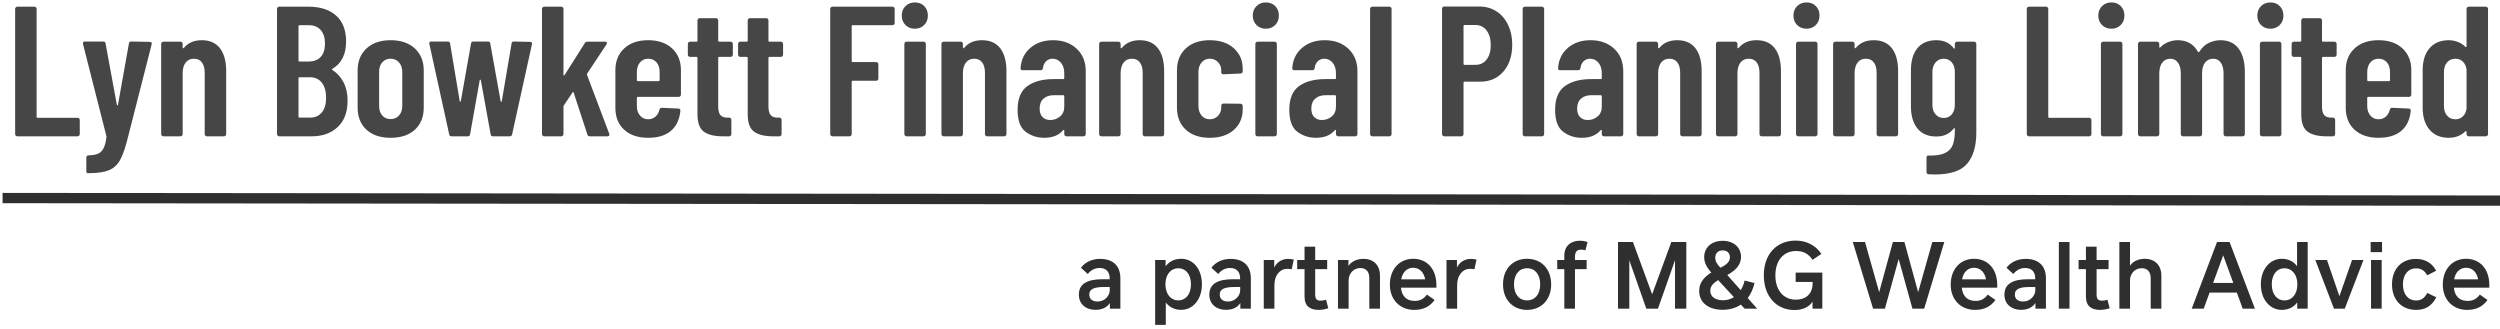
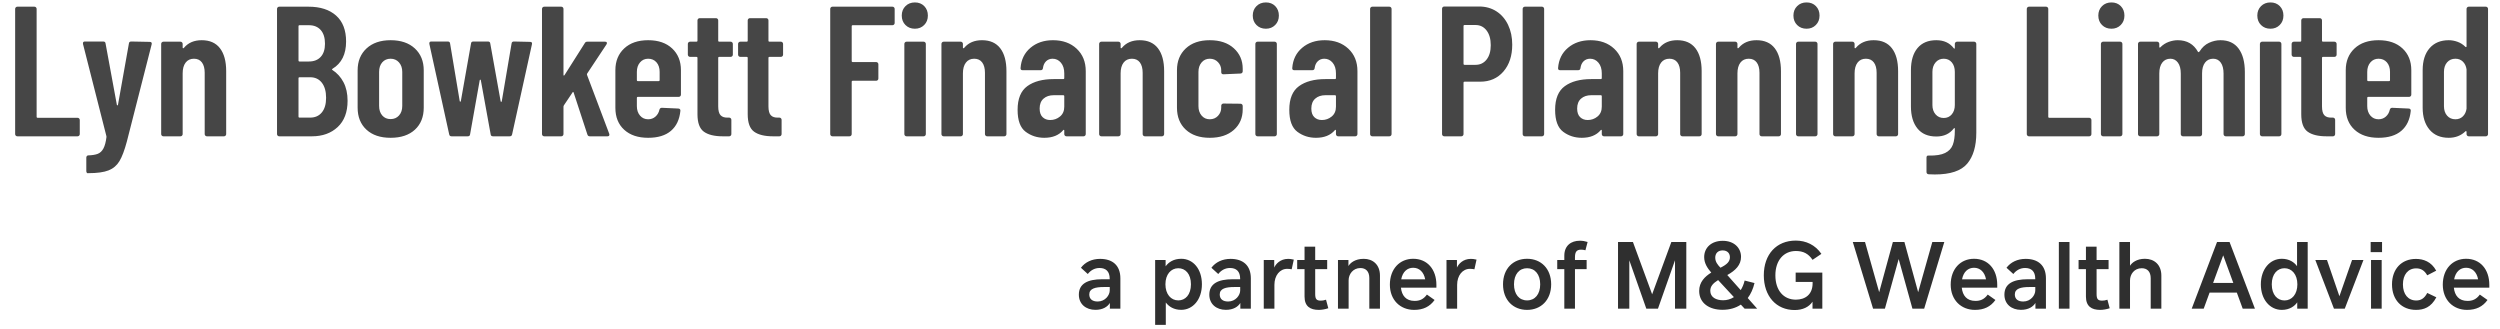
<svg xmlns="http://www.w3.org/2000/svg" width="486px" height="64px" viewBox="0 0 486 64" version="1.1">
  <title>Lyn Bowkett Financial Planning Limited</title>
  <desc>Created with Sketch.</desc>
  <g id="Page-1" stroke="none" stroke-width="1" fill="none" fill-rule="evenodd">
    <g id="Lyn-Bowkett-Financial-Planning-Limited" transform="translate(1, -25)">
-       <rect id="Rectangle" x="0" y="0" width="500" height="120" />
-       <rect id="Rectangle" x="0" y="0" width="500" height="120" />
      <path d="M14.076,51.5 C14.196,51.5 14.298,51.458 14.382,51.374 C14.466,51.29 14.508,51.188 14.508,51.068 L14.508,51.068 L14.508,48.332 C14.508,48.212 14.466,48.11 14.382,48.026 C14.298,47.942 14.196,47.9 14.076,47.9 L14.076,47.9 L6.3,47.9 C6.18,47.9 6.12,47.84 6.12,47.72 L6.12,47.72 L6.12,26.732 C6.12,26.612 6.078,26.51 5.994,26.426 C5.91,26.342 5.808,26.3 5.688,26.3 L5.688,26.3 L2.376,26.3 C2.256,26.3 2.154,26.342 2.07,26.426 C1.986,26.51 1.944,26.612 1.944,26.732 L1.944,26.732 L1.944,51.068 C1.944,51.188 1.986,51.29 2.07,51.374 C2.154,51.458 2.256,51.5 2.376,51.5 L2.376,51.5 L14.076,51.5 Z M16.174,58.664 C17.878,58.664 19.186,58.484 20.098,58.124 C21.01,57.764 21.718,57.164 22.222,56.324 C22.726,55.484 23.206,54.212 23.662,52.508 L23.662,52.508 L28.486,33.608 C28.558,33.296 28.426,33.14 28.09,33.14 L28.09,33.14 L24.526,33.068 C24.238,33.068 24.082,33.2 24.058,33.464 L24.058,33.464 L21.934,45.38 C21.91,45.452 21.874,45.488 21.826,45.488 C21.778,45.488 21.742,45.452 21.718,45.38 L21.718,45.38 L19.522,33.464 C19.498,33.2 19.342,33.068 19.054,33.068 L19.054,33.068 L15.526,33.068 C15.262,33.068 15.13,33.176 15.13,33.392 L15.13,33.392 L15.13,33.536 L19.666,51.392 L19.702,51.608 C19.582,52.592 19.384,53.342 19.108,53.858 C18.832,54.374 18.466,54.722 18.01,54.902 C17.554,55.082 16.93,55.184 16.138,55.208 C16.042,55.208 15.958,55.25 15.886,55.334 C15.814,55.418 15.778,55.52 15.778,55.64 L15.778,55.64 L15.778,58.232 C15.778,58.352 15.802,58.454 15.85,58.538 C15.898,58.622 15.946,58.664 15.994,58.664 L15.994,58.664 L16.174,58.664 Z M34.077,51.5 C34.197,51.5 34.299,51.458 34.383,51.374 C34.467,51.29 34.509,51.188 34.509,51.068 L34.509,51.068 L34.509,39.26 C34.509,38.372 34.701,37.676 35.085,37.172 C35.469,36.668 36.009,36.416 36.705,36.416 C37.377,36.416 37.893,36.656 38.253,37.136 C38.613,37.616 38.793,38.288 38.793,39.152 L38.793,39.152 L38.793,51.068 C38.793,51.188 38.835,51.29 38.919,51.374 C39.003,51.458 39.105,51.5 39.225,51.5 L39.225,51.5 L42.537,51.5 C42.657,51.5 42.759,51.458 42.843,51.374 C42.927,51.29 42.969,51.188 42.969,51.068 L42.969,51.068 L42.969,38.828 C42.969,36.908 42.567,35.426 41.763,34.382 C40.959,33.338 39.777,32.816 38.217,32.816 C36.753,32.816 35.613,33.296 34.797,34.256 C34.725,34.352 34.659,34.394 34.599,34.382 C34.539,34.37 34.509,34.328 34.509,34.256 L34.509,34.256 L34.509,33.536 C34.509,33.416 34.467,33.314 34.383,33.23 C34.299,33.146 34.197,33.104 34.077,33.104 L34.077,33.104 L30.765,33.104 C30.645,33.104 30.543,33.146 30.459,33.23 C30.375,33.314 30.333,33.416 30.333,33.536 L30.333,33.536 L30.333,51.068 C30.333,51.188 30.375,51.29 30.459,51.374 C30.543,51.458 30.645,51.5 30.765,51.5 L30.765,51.5 L34.077,51.5 Z M59.621,51.5 C61.685,51.5 63.359,50.9 64.643,49.7 C65.927,48.5 66.569,46.796 66.569,44.588 C66.569,43.196 66.305,41.996 65.777,40.988 C65.249,39.98 64.517,39.176 63.581,38.576 C63.509,38.504 63.533,38.432 63.653,38.36 C65.405,37.304 66.281,35.54 66.281,33.068 C66.281,30.86 65.633,29.18 64.337,28.028 C63.041,26.876 61.253,26.3 58.973,26.3 L58.973,26.3 L53.285,26.3 C53.165,26.3 53.063,26.342 52.979,26.426 C52.895,26.51 52.853,26.612 52.853,26.732 L52.853,26.732 L52.853,51.068 C52.853,51.188 52.895,51.29 52.979,51.374 C53.063,51.458 53.165,51.5 53.285,51.5 L53.285,51.5 L59.621,51.5 Z M59.045,36.956 L57.209,36.956 C57.089,36.956 57.029,36.896 57.029,36.776 L57.029,36.776 L57.029,30.08 C57.029,29.96 57.089,29.9 57.209,29.9 L57.209,29.9 L59.045,29.9 C60.029,29.9 60.797,30.212 61.349,30.836 C61.901,31.46 62.177,32.348 62.177,33.5 C62.177,34.604 61.901,35.456 61.349,36.056 C60.797,36.656 60.029,36.956 59.045,36.956 L59.045,36.956 Z M59.297,47.864 L57.209,47.864 C57.089,47.864 57.029,47.804 57.029,47.684 L57.029,47.684 L57.029,40.196 C57.029,40.076 57.089,40.016 57.209,40.016 L57.209,40.016 L59.297,40.016 C60.257,40.016 61.013,40.37 61.565,41.078 C62.117,41.786 62.393,42.764 62.393,44.012 C62.393,45.236 62.117,46.184 61.565,46.856 C61.013,47.528 60.257,47.864 59.297,47.864 L59.297,47.864 Z M74.931,51.788 C76.947,51.788 78.525,51.26 79.665,50.204 C80.805,49.148 81.375,47.72 81.375,45.92 L81.375,45.92 L81.375,38.684 C81.375,36.908 80.799,35.486 79.647,34.418 C78.495,33.35 76.923,32.816 74.931,32.816 C72.963,32.816 71.403,33.35 70.251,34.418 C69.099,35.486 68.523,36.908 68.523,38.684 L68.523,38.684 L68.523,45.92 C68.523,47.72 69.093,49.148 70.233,50.204 C71.373,51.26 72.939,51.788 74.931,51.788 Z M74.931,48.152 C74.259,48.152 73.719,47.918 73.311,47.45 C72.903,46.982 72.699,46.364 72.699,45.596 L72.699,45.596 L72.699,38.972 C72.699,38.204 72.903,37.586 73.311,37.118 C73.719,36.65 74.259,36.416 74.931,36.416 C75.603,36.416 76.149,36.656 76.569,37.136 C76.989,37.616 77.199,38.228 77.199,38.972 L77.199,38.972 L77.199,45.596 C77.199,46.364 76.989,46.982 76.569,47.45 C76.149,47.918 75.603,48.152 74.931,48.152 Z M89.918,51.5 C90.206,51.5 90.362,51.368 90.386,51.104 L90.386,51.104 L92.258,40.592 C92.282,40.52 92.318,40.484 92.366,40.484 C92.414,40.484 92.45,40.52 92.474,40.592 L92.474,40.592 L94.382,51.104 C94.406,51.368 94.562,51.5 94.85,51.5 L94.85,51.5 L98.09,51.5 C98.354,51.5 98.51,51.368 98.558,51.104 L98.558,51.104 L102.41,33.608 C102.482,33.296 102.362,33.14 102.05,33.14 L102.05,33.14 L98.918,33.068 C98.63,33.068 98.474,33.2 98.45,33.464 L98.45,33.464 L96.542,44.696 C96.518,44.768 96.482,44.804 96.434,44.804 C96.386,44.804 96.35,44.768 96.326,44.696 L96.326,44.696 L94.31,33.464 C94.286,33.2 94.13,33.068 93.842,33.068 L93.842,33.068 L91.034,33.068 C90.746,33.068 90.59,33.2 90.566,33.464 L90.566,33.464 L88.586,44.66 C88.562,44.732 88.526,44.768 88.478,44.768 C88.43,44.768 88.394,44.732 88.37,44.66 L88.37,44.66 L86.498,33.464 C86.474,33.2 86.318,33.068 86.03,33.068 L86.03,33.068 L82.862,33.068 C82.598,33.068 82.466,33.176 82.466,33.392 L82.466,33.392 L82.466,33.536 L86.318,51.104 C86.366,51.368 86.522,51.5 86.786,51.5 L86.786,51.5 L89.918,51.5 Z M108.108,51.5 C108.228,51.5 108.33,51.458 108.414,51.374 C108.498,51.29 108.54,51.188 108.54,51.068 L108.54,51.068 L108.54,45.704 C108.54,45.656 108.564,45.584 108.612,45.488 L108.612,45.488 L110.304,42.968 C110.328,42.896 110.364,42.866 110.412,42.878 C110.46,42.89 110.496,42.932 110.52,43.004 L110.52,43.004 L113.184,51.14 C113.256,51.38 113.412,51.5 113.652,51.5 L113.652,51.5 L117.072,51.5 C117.336,51.5 117.468,51.392 117.468,51.176 C117.468,51.104 117.456,51.044 117.432,50.996 L117.432,50.996 L113.112,39.548 C113.088,39.476 113.1,39.392 113.148,39.296 L113.148,39.296 L116.892,33.644 C116.988,33.5 117.012,33.374 116.964,33.266 C116.916,33.158 116.808,33.104 116.64,33.104 L116.64,33.104 L113.184,33.104 C112.944,33.104 112.776,33.2 112.68,33.392 L112.68,33.392 L108.756,39.584 C108.708,39.656 108.66,39.692 108.612,39.692 C108.564,39.692 108.54,39.644 108.54,39.548 L108.54,39.548 L108.54,26.732 C108.54,26.612 108.498,26.51 108.414,26.426 C108.33,26.342 108.228,26.3 108.108,26.3 L108.108,26.3 L104.796,26.3 C104.676,26.3 104.574,26.342 104.49,26.426 C104.406,26.51 104.364,26.612 104.364,26.732 L104.364,26.732 L104.364,51.068 C104.364,51.188 104.406,51.29 104.49,51.374 C104.574,51.458 104.676,51.5 104.796,51.5 L104.796,51.5 L108.108,51.5 Z M125.002,51.788 C126.898,51.788 128.374,51.338 129.43,50.438 C130.486,49.538 131.098,48.248 131.266,46.568 C131.29,46.424 131.26,46.31 131.176,46.226 C131.092,46.142 130.99,46.1 130.87,46.1 L130.87,46.1 L127.666,45.956 C127.426,45.956 127.27,46.076 127.198,46.316 C127.078,46.868 126.82,47.318 126.424,47.666 C126.028,48.014 125.554,48.188 125.002,48.188 C124.354,48.188 123.826,47.948 123.418,47.468 C123.01,46.988 122.806,46.376 122.806,45.632 L122.806,45.632 L122.806,44.012 C122.806,43.892 122.866,43.832 122.986,43.832 L122.986,43.832 L130.942,43.832 C131.062,43.832 131.164,43.79 131.248,43.706 C131.332,43.622 131.374,43.52 131.374,43.4 L131.374,43.4 L131.374,38.648 C131.374,36.896 130.804,35.486 129.664,34.418 C128.524,33.35 126.97,32.816 125.002,32.816 C123.034,32.816 121.48,33.35 120.34,34.418 C119.2,35.486 118.63,36.896 118.63,38.648 L118.63,38.648 L118.63,45.956 C118.63,47.756 119.2,49.178 120.34,50.222 C121.48,51.266 123.034,51.788 125.002,51.788 Z M127.054,40.772 L122.986,40.772 C122.866,40.772 122.806,40.712 122.806,40.592 L122.806,40.592 L122.806,38.972 C122.806,38.228 123.01,37.616 123.418,37.136 C123.826,36.656 124.354,36.416 125.002,36.416 C125.674,36.416 126.214,36.65 126.622,37.118 C127.03,37.586 127.234,38.204 127.234,38.972 L127.234,38.972 L127.234,40.592 C127.234,40.712 127.174,40.772 127.054,40.772 L127.054,40.772 Z M140.745,51.5 C140.865,51.5 140.967,51.458 141.051,51.374 C141.135,51.29 141.177,51.188 141.177,51.068 L141.177,51.068 L141.177,48.296 C141.177,48.176 141.135,48.074 141.051,47.99 C140.967,47.906 140.865,47.864 140.745,47.864 L140.745,47.864 L140.493,47.864 C139.869,47.888 139.401,47.738 139.089,47.414 C138.777,47.09 138.621,46.508 138.621,45.668 L138.621,45.668 L138.621,36.236 C138.621,36.116 138.681,36.056 138.801,36.056 L138.801,36.056 L141.033,36.056 C141.153,36.056 141.255,36.014 141.339,35.93 C141.423,35.846 141.465,35.744 141.465,35.624 L141.465,35.624 L141.465,33.536 C141.465,33.416 141.423,33.314 141.339,33.23 C141.255,33.146 141.153,33.104 141.033,33.104 L141.033,33.104 L138.801,33.104 C138.681,33.104 138.621,33.044 138.621,32.924 L138.621,32.924 L138.621,28.964 C138.621,28.844 138.579,28.742 138.495,28.658 C138.411,28.574 138.309,28.532 138.189,28.532 L138.189,28.532 L135.021,28.532 C134.901,28.532 134.799,28.574 134.715,28.658 C134.631,28.742 134.589,28.844 134.589,28.964 L134.589,28.964 L134.589,32.924 C134.589,33.044 134.529,33.104 134.409,33.104 L134.409,33.104 L133.149,33.104 C133.029,33.104 132.927,33.146 132.843,33.23 C132.759,33.314 132.717,33.416 132.717,33.536 L132.717,33.536 L132.717,35.624 C132.717,35.744 132.759,35.846 132.843,35.93 C132.927,36.014 133.029,36.056 133.149,36.056 L133.149,36.056 L134.409,36.056 C134.529,36.056 134.589,36.116 134.589,36.236 L134.589,36.236 L134.589,47.216 C134.589,48.872 135.003,50 135.831,50.6 C136.659,51.2 137.889,51.5 139.521,51.5 L139.521,51.5 L140.745,51.5 Z M150.511,51.5 C150.631,51.5 150.733,51.458 150.817,51.374 C150.901,51.29 150.943,51.188 150.943,51.068 L150.943,51.068 L150.943,48.296 C150.943,48.176 150.901,48.074 150.817,47.99 C150.733,47.906 150.631,47.864 150.511,47.864 L150.511,47.864 L150.259,47.864 C149.635,47.888 149.167,47.738 148.855,47.414 C148.543,47.09 148.387,46.508 148.387,45.668 L148.387,45.668 L148.387,36.236 C148.387,36.116 148.447,36.056 148.567,36.056 L148.567,36.056 L150.799,36.056 C150.919,36.056 151.021,36.014 151.105,35.93 C151.189,35.846 151.231,35.744 151.231,35.624 L151.231,35.624 L151.231,33.536 C151.231,33.416 151.189,33.314 151.105,33.23 C151.021,33.146 150.919,33.104 150.799,33.104 L150.799,33.104 L148.567,33.104 C148.447,33.104 148.387,33.044 148.387,32.924 L148.387,32.924 L148.387,28.964 C148.387,28.844 148.345,28.742 148.261,28.658 C148.177,28.574 148.075,28.532 147.955,28.532 L147.955,28.532 L144.787,28.532 C144.667,28.532 144.565,28.574 144.481,28.658 C144.397,28.742 144.355,28.844 144.355,28.964 L144.355,28.964 L144.355,32.924 C144.355,33.044 144.295,33.104 144.175,33.104 L144.175,33.104 L142.915,33.104 C142.795,33.104 142.693,33.146 142.609,33.23 C142.525,33.314 142.483,33.416 142.483,33.536 L142.483,33.536 L142.483,35.624 C142.483,35.744 142.525,35.846 142.609,35.93 C142.693,36.014 142.795,36.056 142.915,36.056 L142.915,36.056 L144.175,36.056 C144.295,36.056 144.355,36.116 144.355,36.236 L144.355,36.236 L144.355,47.216 C144.355,48.872 144.769,50 145.597,50.6 C146.425,51.2 147.655,51.5 149.287,51.5 L149.287,51.5 L150.511,51.5 Z M164.139,51.5 C164.259,51.5 164.361,51.458 164.445,51.374 C164.529,51.29 164.571,51.188 164.571,51.068 L164.571,51.068 L164.571,40.88 C164.571,40.76 164.631,40.7 164.751,40.7 L164.751,40.7 L169.323,40.7 C169.443,40.7 169.545,40.658 169.629,40.574 C169.713,40.49 169.755,40.388 169.755,40.268 L169.755,40.268 L169.755,37.496 C169.755,37.376 169.713,37.274 169.629,37.19 C169.545,37.106 169.443,37.064 169.323,37.064 L169.323,37.064 L164.751,37.064 C164.631,37.064 164.571,37.004 164.571,36.884 L164.571,36.884 L164.571,30.08 C164.571,29.96 164.631,29.9 164.751,29.9 L164.751,29.9 L172.491,29.9 C172.611,29.9 172.713,29.858 172.797,29.774 C172.881,29.69 172.923,29.588 172.923,29.468 L172.923,29.468 L172.923,26.732 C172.923,26.612 172.881,26.51 172.797,26.426 C172.713,26.342 172.611,26.3 172.491,26.3 L172.491,26.3 L160.827,26.3 C160.707,26.3 160.605,26.342 160.521,26.426 C160.437,26.51 160.395,26.612 160.395,26.732 L160.395,26.732 L160.395,51.068 C160.395,51.188 160.437,51.29 160.521,51.374 C160.605,51.458 160.707,51.5 160.827,51.5 L160.827,51.5 L164.139,51.5 Z M176.858,30.584 C177.578,30.584 178.178,30.344 178.658,29.864 C179.138,29.384 179.378,28.772 179.378,28.028 C179.378,27.284 179.144,26.672 178.676,26.192 C178.208,25.712 177.602,25.472 176.858,25.472 C176.114,25.472 175.502,25.712 175.022,26.192 C174.542,26.672 174.302,27.284 174.302,28.028 C174.302,28.772 174.542,29.384 175.022,29.864 C175.502,30.344 176.114,30.584 176.858,30.584 Z M178.55,51.5 C178.67,51.5 178.772,51.458 178.856,51.374 C178.94,51.29 178.982,51.188 178.982,51.068 L178.982,51.068 L178.982,33.536 C178.982,33.416 178.94,33.314 178.856,33.23 C178.772,33.146 178.67,33.104 178.55,33.104 L178.55,33.104 L175.238,33.104 C175.118,33.104 175.016,33.146 174.932,33.23 C174.848,33.314 174.806,33.416 174.806,33.536 L174.806,33.536 L174.806,51.068 C174.806,51.188 174.848,51.29 174.932,51.374 C175.016,51.458 175.118,51.5 175.238,51.5 L175.238,51.5 L178.55,51.5 Z M185.76,51.5 C185.88,51.5 185.982,51.458 186.066,51.374 C186.15,51.29 186.192,51.188 186.192,51.068 L186.192,51.068 L186.192,39.26 C186.192,38.372 186.384,37.676 186.768,37.172 C187.152,36.668 187.692,36.416 188.388,36.416 C189.06,36.416 189.576,36.656 189.936,37.136 C190.296,37.616 190.476,38.288 190.476,39.152 L190.476,39.152 L190.476,51.068 C190.476,51.188 190.518,51.29 190.602,51.374 C190.686,51.458 190.788,51.5 190.908,51.5 L190.908,51.5 L194.22,51.5 C194.34,51.5 194.442,51.458 194.526,51.374 C194.61,51.29 194.652,51.188 194.652,51.068 L194.652,51.068 L194.652,38.828 C194.652,36.908 194.25,35.426 193.446,34.382 C192.642,33.338 191.46,32.816 189.9,32.816 C188.436,32.816 187.296,33.296 186.48,34.256 C186.408,34.352 186.342,34.394 186.282,34.382 C186.222,34.37 186.192,34.328 186.192,34.256 L186.192,34.256 L186.192,33.536 C186.192,33.416 186.15,33.314 186.066,33.23 C185.982,33.146 185.88,33.104 185.76,33.104 L185.76,33.104 L182.448,33.104 C182.328,33.104 182.226,33.146 182.142,33.23 C182.058,33.314 182.016,33.416 182.016,33.536 L182.016,33.536 L182.016,51.068 C182.016,51.188 182.058,51.29 182.142,51.374 C182.226,51.458 182.328,51.5 182.448,51.5 L182.448,51.5 L185.76,51.5 Z M202.006,51.788 C203.614,51.788 204.838,51.296 205.678,50.312 C205.726,50.24 205.774,50.216 205.822,50.24 C205.87,50.264 205.894,50.312 205.894,50.384 L205.894,50.384 L205.894,51.068 C205.894,51.188 205.936,51.29 206.02,51.374 C206.104,51.458 206.206,51.5 206.326,51.5 L206.326,51.5 L209.638,51.5 C209.758,51.5 209.86,51.458 209.944,51.374 C210.028,51.29 210.07,51.188 210.07,51.068 L210.07,51.068 L210.07,38.828 C210.07,37.028 209.482,35.576 208.306,34.472 C207.13,33.368 205.594,32.816 203.698,32.816 C201.946,32.816 200.488,33.308 199.324,34.292 C198.16,35.276 197.518,36.584 197.398,38.216 C197.374,38.504 197.506,38.648 197.794,38.648 L197.794,38.648 L201.286,38.648 C201.574,38.648 201.73,38.504 201.754,38.216 C201.826,37.664 202.03,37.226 202.366,36.902 C202.702,36.578 203.122,36.416 203.626,36.416 C204.274,36.416 204.814,36.674 205.246,37.19 C205.678,37.706 205.894,38.396 205.894,39.26 L205.894,39.26 L205.894,40.196 C205.894,40.316 205.834,40.376 205.714,40.376 L205.714,40.376 L203.842,40.376 C201.682,40.376 199.972,40.832 198.712,41.744 C197.452,42.656 196.822,44.192 196.822,46.352 C196.822,48.416 197.344,49.838 198.388,50.618 C199.432,51.398 200.638,51.788 202.006,51.788 Z M203.158,48.332 C202.558,48.332 202.066,48.146 201.682,47.774 C201.298,47.402 201.106,46.844 201.106,46.1 C201.106,45.26 201.358,44.618 201.862,44.174 C202.366,43.73 203.026,43.508 203.842,43.508 L203.842,43.508 L205.714,43.508 C205.834,43.508 205.894,43.568 205.894,43.688 L205.894,43.688 L205.894,45.74 C205.894,46.556 205.618,47.192 205.066,47.648 C204.514,48.104 203.878,48.332 203.158,48.332 Z M216.417,51.5 C216.537,51.5 216.639,51.458 216.723,51.374 C216.807,51.29 216.849,51.188 216.849,51.068 L216.849,51.068 L216.849,39.26 C216.849,38.372 217.041,37.676 217.425,37.172 C217.809,36.668 218.349,36.416 219.045,36.416 C219.717,36.416 220.233,36.656 220.593,37.136 C220.953,37.616 221.133,38.288 221.133,39.152 L221.133,39.152 L221.133,51.068 C221.133,51.188 221.175,51.29 221.259,51.374 C221.343,51.458 221.445,51.5 221.565,51.5 L221.565,51.5 L224.877,51.5 C224.997,51.5 225.099,51.458 225.183,51.374 C225.267,51.29 225.309,51.188 225.309,51.068 L225.309,51.068 L225.309,38.828 C225.309,36.908 224.907,35.426 224.103,34.382 C223.299,33.338 222.117,32.816 220.557,32.816 C219.093,32.816 217.953,33.296 217.137,34.256 C217.065,34.352 216.999,34.394 216.939,34.382 C216.879,34.37 216.849,34.328 216.849,34.256 L216.849,34.256 L216.849,33.536 C216.849,33.416 216.807,33.314 216.723,33.23 C216.639,33.146 216.537,33.104 216.417,33.104 L216.417,33.104 L213.105,33.104 C212.985,33.104 212.883,33.146 212.799,33.23 C212.715,33.314 212.673,33.416 212.673,33.536 L212.673,33.536 L212.673,51.068 C212.673,51.188 212.715,51.29 212.799,51.374 C212.883,51.458 212.985,51.5 213.105,51.5 L213.105,51.5 L216.417,51.5 Z M234.175,51.788 C236.143,51.788 237.703,51.278 238.855,50.258 C240.007,49.238 240.583,47.9 240.583,46.244 L240.583,46.244 L240.583,45.596 C240.583,45.476 240.541,45.374 240.457,45.29 C240.373,45.206 240.271,45.164 240.151,45.164 L240.151,45.164 L236.839,45.128 C236.719,45.128 236.617,45.17 236.533,45.254 C236.449,45.338 236.407,45.44 236.407,45.56 L236.407,45.56 L236.407,45.92 C236.407,46.544 236.197,47.078 235.777,47.522 C235.357,47.966 234.823,48.188 234.175,48.188 C233.527,48.188 232.999,47.948 232.591,47.468 C232.183,46.988 231.979,46.376 231.979,45.632 L231.979,45.632 L231.979,38.972 C231.979,38.228 232.183,37.616 232.591,37.136 C232.999,36.656 233.527,36.416 234.175,36.416 C234.823,36.416 235.357,36.638 235.777,37.082 C236.197,37.526 236.407,38.048 236.407,38.648 L236.407,38.648 L236.407,39.008 C236.407,39.296 236.551,39.44 236.839,39.44 L236.839,39.44 L240.151,39.296 C240.271,39.296 240.373,39.254 240.457,39.17 C240.541,39.086 240.583,38.984 240.583,38.864 L240.583,38.864 L240.583,38.36 C240.583,36.752 240.007,35.426 238.855,34.382 C237.703,33.338 236.143,32.816 234.175,32.816 C232.207,32.816 230.653,33.35 229.513,34.418 C228.373,35.486 227.803,36.896 227.803,38.648 L227.803,38.648 L227.803,45.92 C227.803,47.72 228.373,49.148 229.513,50.204 C230.653,51.26 232.207,51.788 234.175,51.788 Z M245.093,30.584 C245.813,30.584 246.413,30.344 246.893,29.864 C247.373,29.384 247.613,28.772 247.613,28.028 C247.613,27.284 247.379,26.672 246.911,26.192 C246.443,25.712 245.837,25.472 245.093,25.472 C244.349,25.472 243.737,25.712 243.257,26.192 C242.777,26.672 242.537,27.284 242.537,28.028 C242.537,28.772 242.777,29.384 243.257,29.864 C243.737,30.344 244.349,30.584 245.093,30.584 Z M246.785,51.5 C246.905,51.5 247.007,51.458 247.091,51.374 C247.175,51.29 247.217,51.188 247.217,51.068 L247.217,51.068 L247.217,33.536 C247.217,33.416 247.175,33.314 247.091,33.23 C247.007,33.146 246.905,33.104 246.785,33.104 L246.785,33.104 L243.473,33.104 C243.353,33.104 243.251,33.146 243.167,33.23 C243.083,33.314 243.041,33.416 243.041,33.536 L243.041,33.536 L243.041,51.068 C243.041,51.188 243.083,51.29 243.167,51.374 C243.251,51.458 243.353,51.5 243.473,51.5 L243.473,51.5 L246.785,51.5 Z M254.823,51.788 C256.431,51.788 257.655,51.296 258.495,50.312 C258.543,50.24 258.591,50.216 258.639,50.24 C258.687,50.264 258.711,50.312 258.711,50.384 L258.711,50.384 L258.711,51.068 C258.711,51.188 258.753,51.29 258.837,51.374 C258.921,51.458 259.023,51.5 259.143,51.5 L259.143,51.5 L262.455,51.5 C262.575,51.5 262.677,51.458 262.761,51.374 C262.845,51.29 262.887,51.188 262.887,51.068 L262.887,51.068 L262.887,38.828 C262.887,37.028 262.299,35.576 261.123,34.472 C259.947,33.368 258.411,32.816 256.515,32.816 C254.763,32.816 253.305,33.308 252.141,34.292 C250.977,35.276 250.335,36.584 250.215,38.216 C250.191,38.504 250.323,38.648 250.611,38.648 L250.611,38.648 L254.103,38.648 C254.391,38.648 254.547,38.504 254.571,38.216 C254.643,37.664 254.847,37.226 255.183,36.902 C255.519,36.578 255.939,36.416 256.443,36.416 C257.091,36.416 257.631,36.674 258.063,37.19 C258.495,37.706 258.711,38.396 258.711,39.26 L258.711,39.26 L258.711,40.196 C258.711,40.316 258.651,40.376 258.531,40.376 L258.531,40.376 L256.659,40.376 C254.499,40.376 252.789,40.832 251.529,41.744 C250.269,42.656 249.639,44.192 249.639,46.352 C249.639,48.416 250.161,49.838 251.205,50.618 C252.249,51.398 253.455,51.788 254.823,51.788 Z M255.975,48.332 C255.375,48.332 254.883,48.146 254.499,47.774 C254.115,47.402 253.923,46.844 253.923,46.1 C253.923,45.26 254.175,44.618 254.679,44.174 C255.183,43.73 255.843,43.508 256.659,43.508 L256.659,43.508 L258.531,43.508 C258.651,43.508 258.711,43.568 258.711,43.688 L258.711,43.688 L258.711,45.74 C258.711,46.556 258.435,47.192 257.883,47.648 C257.331,48.104 256.695,48.332 255.975,48.332 Z M269.09,51.5 C269.21,51.5 269.312,51.458 269.396,51.374 C269.48,51.29 269.522,51.188 269.522,51.068 L269.522,51.068 L269.522,26.732 C269.522,26.612 269.48,26.51 269.396,26.426 C269.312,26.342 269.21,26.3 269.09,26.3 L269.09,26.3 L265.778,26.3 C265.658,26.3 265.556,26.342 265.472,26.426 C265.388,26.51 265.346,26.612 265.346,26.732 L265.346,26.732 L265.346,51.068 C265.346,51.188 265.388,51.29 265.472,51.374 C265.556,51.458 265.658,51.5 265.778,51.5 L265.778,51.5 L269.09,51.5 Z M283.078,51.5 C283.198,51.5 283.3,51.458 283.384,51.374 C283.468,51.29 283.51,51.188 283.51,51.068 L283.51,51.068 L283.51,41.06 C283.51,40.94 283.57,40.88 283.69,40.88 L283.69,40.88 L286.75,40.88 C288.622,40.88 290.128,40.22 291.268,38.9 C292.408,37.58 292.978,35.84 292.978,33.68 C292.978,32.24 292.708,30.956 292.168,29.828 C291.628,28.7 290.872,27.824 289.9,27.2 C288.928,26.576 287.806,26.264 286.534,26.264 L286.534,26.264 L279.766,26.264 C279.646,26.264 279.544,26.306 279.46,26.39 C279.376,26.474 279.334,26.576 279.334,26.696 L279.334,26.696 L279.334,51.068 C279.334,51.188 279.376,51.29 279.46,51.374 C279.544,51.458 279.646,51.5 279.766,51.5 L279.766,51.5 L283.078,51.5 Z M285.85,37.604 L283.69,37.604 C283.57,37.604 283.51,37.544 283.51,37.424 L283.51,37.424 L283.51,30.044 C283.51,29.924 283.57,29.864 283.69,29.864 L283.69,29.864 L285.85,29.864 C286.738,29.864 287.452,30.218 287.992,30.926 C288.532,31.634 288.802,32.588 288.802,33.788 C288.802,34.964 288.532,35.894 287.992,36.578 C287.452,37.262 286.738,37.604 285.85,37.604 L285.85,37.604 Z M298.749,51.5 C298.869,51.5 298.971,51.458 299.055,51.374 C299.139,51.29 299.181,51.188 299.181,51.068 L299.181,51.068 L299.181,26.732 C299.181,26.612 299.139,26.51 299.055,26.426 C298.971,26.342 298.869,26.3 298.749,26.3 L298.749,26.3 L295.437,26.3 C295.317,26.3 295.215,26.342 295.131,26.426 C295.047,26.51 295.005,26.612 295.005,26.732 L295.005,26.732 L295.005,51.068 C295.005,51.188 295.047,51.29 295.131,51.374 C295.215,51.458 295.317,51.5 295.437,51.5 L295.437,51.5 L298.749,51.5 Z M306.499,51.788 C308.107,51.788 309.331,51.296 310.171,50.312 C310.219,50.24 310.267,50.216 310.315,50.24 C310.363,50.264 310.387,50.312 310.387,50.384 L310.387,50.384 L310.387,51.068 C310.387,51.188 310.429,51.29 310.513,51.374 C310.597,51.458 310.699,51.5 310.819,51.5 L310.819,51.5 L314.131,51.5 C314.251,51.5 314.353,51.458 314.437,51.374 C314.521,51.29 314.563,51.188 314.563,51.068 L314.563,51.068 L314.563,38.828 C314.563,37.028 313.975,35.576 312.799,34.472 C311.623,33.368 310.087,32.816 308.191,32.816 C306.439,32.816 304.981,33.308 303.817,34.292 C302.653,35.276 302.011,36.584 301.891,38.216 C301.867,38.504 301.999,38.648 302.287,38.648 L302.287,38.648 L305.779,38.648 C306.067,38.648 306.223,38.504 306.247,38.216 C306.319,37.664 306.523,37.226 306.859,36.902 C307.195,36.578 307.615,36.416 308.119,36.416 C308.767,36.416 309.307,36.674 309.739,37.19 C310.171,37.706 310.387,38.396 310.387,39.26 L310.387,39.26 L310.387,40.196 C310.387,40.316 310.327,40.376 310.207,40.376 L310.207,40.376 L308.335,40.376 C306.175,40.376 304.465,40.832 303.205,41.744 C301.945,42.656 301.315,44.192 301.315,46.352 C301.315,48.416 301.837,49.838 302.881,50.618 C303.925,51.398 305.131,51.788 306.499,51.788 Z M307.651,48.332 C307.051,48.332 306.559,48.146 306.175,47.774 C305.791,47.402 305.599,46.844 305.599,46.1 C305.599,45.26 305.851,44.618 306.355,44.174 C306.859,43.73 307.519,43.508 308.335,43.508 L308.335,43.508 L310.207,43.508 C310.327,43.508 310.387,43.568 310.387,43.688 L310.387,43.688 L310.387,45.74 C310.387,46.556 310.111,47.192 309.559,47.648 C309.007,48.104 308.371,48.332 307.651,48.332 Z M320.909,51.5 C321.029,51.5 321.131,51.458 321.215,51.374 C321.299,51.29 321.341,51.188 321.341,51.068 L321.341,51.068 L321.341,39.26 C321.341,38.372 321.533,37.676 321.917,37.172 C322.301,36.668 322.841,36.416 323.537,36.416 C324.209,36.416 324.725,36.656 325.085,37.136 C325.445,37.616 325.625,38.288 325.625,39.152 L325.625,39.152 L325.625,51.068 C325.625,51.188 325.667,51.29 325.751,51.374 C325.835,51.458 325.937,51.5 326.057,51.5 L326.057,51.5 L329.369,51.5 C329.489,51.5 329.591,51.458 329.675,51.374 C329.759,51.29 329.801,51.188 329.801,51.068 L329.801,51.068 L329.801,38.828 C329.801,36.908 329.399,35.426 328.595,34.382 C327.791,33.338 326.609,32.816 325.049,32.816 C323.585,32.816 322.445,33.296 321.629,34.256 C321.557,34.352 321.491,34.394 321.431,34.382 C321.371,34.37 321.341,34.328 321.341,34.256 L321.341,34.256 L321.341,33.536 C321.341,33.416 321.299,33.314 321.215,33.23 C321.131,33.146 321.029,33.104 320.909,33.104 L320.909,33.104 L317.597,33.104 C317.477,33.104 317.375,33.146 317.291,33.23 C317.207,33.314 317.165,33.416 317.165,33.536 L317.165,33.536 L317.165,51.068 C317.165,51.188 317.207,51.29 317.291,51.374 C317.375,51.458 317.477,51.5 317.597,51.5 L317.597,51.5 L320.909,51.5 Z M336.327,51.5 C336.447,51.5 336.549,51.458 336.633,51.374 C336.717,51.29 336.759,51.188 336.759,51.068 L336.759,51.068 L336.759,39.26 C336.759,38.372 336.951,37.676 337.335,37.172 C337.719,36.668 338.259,36.416 338.955,36.416 C339.627,36.416 340.143,36.656 340.503,37.136 C340.863,37.616 341.043,38.288 341.043,39.152 L341.043,39.152 L341.043,51.068 C341.043,51.188 341.085,51.29 341.169,51.374 C341.253,51.458 341.355,51.5 341.475,51.5 L341.475,51.5 L344.787,51.5 C344.907,51.5 345.009,51.458 345.093,51.374 C345.177,51.29 345.219,51.188 345.219,51.068 L345.219,51.068 L345.219,38.828 C345.219,36.908 344.817,35.426 344.013,34.382 C343.209,33.338 342.027,32.816 340.467,32.816 C339.003,32.816 337.863,33.296 337.047,34.256 C336.975,34.352 336.909,34.394 336.849,34.382 C336.789,34.37 336.759,34.328 336.759,34.256 L336.759,34.256 L336.759,33.536 C336.759,33.416 336.717,33.314 336.633,33.23 C336.549,33.146 336.447,33.104 336.327,33.104 L336.327,33.104 L333.015,33.104 C332.895,33.104 332.793,33.146 332.709,33.23 C332.625,33.314 332.583,33.416 332.583,33.536 L332.583,33.536 L332.583,51.068 C332.583,51.188 332.625,51.29 332.709,51.374 C332.793,51.458 332.895,51.5 333.015,51.5 L333.015,51.5 L336.327,51.5 Z M350.198,30.584 C350.918,30.584 351.518,30.344 351.998,29.864 C352.478,29.384 352.718,28.772 352.718,28.028 C352.718,27.284 352.484,26.672 352.016,26.192 C351.548,25.712 350.942,25.472 350.198,25.472 C349.454,25.472 348.842,25.712 348.362,26.192 C347.882,26.672 347.642,27.284 347.642,28.028 C347.642,28.772 347.882,29.384 348.362,29.864 C348.842,30.344 349.454,30.584 350.198,30.584 Z M351.89,51.5 C352.01,51.5 352.112,51.458 352.196,51.374 C352.28,51.29 352.322,51.188 352.322,51.068 L352.322,51.068 L352.322,33.536 C352.322,33.416 352.28,33.314 352.196,33.23 C352.112,33.146 352.01,33.104 351.89,33.104 L351.89,33.104 L348.578,33.104 C348.458,33.104 348.356,33.146 348.272,33.23 C348.188,33.314 348.146,33.416 348.146,33.536 L348.146,33.536 L348.146,51.068 C348.146,51.188 348.188,51.29 348.272,51.374 C348.356,51.458 348.458,51.5 348.578,51.5 L348.578,51.5 L351.89,51.5 Z M359.1,51.5 C359.22,51.5 359.322,51.458 359.406,51.374 C359.49,51.29 359.532,51.188 359.532,51.068 L359.532,51.068 L359.532,39.26 C359.532,38.372 359.724,37.676 360.108,37.172 C360.492,36.668 361.032,36.416 361.728,36.416 C362.4,36.416 362.916,36.656 363.276,37.136 C363.636,37.616 363.816,38.288 363.816,39.152 L363.816,39.152 L363.816,51.068 C363.816,51.188 363.858,51.29 363.942,51.374 C364.026,51.458 364.128,51.5 364.248,51.5 L364.248,51.5 L367.56,51.5 C367.68,51.5 367.782,51.458 367.866,51.374 C367.95,51.29 367.992,51.188 367.992,51.068 L367.992,51.068 L367.992,38.828 C367.992,36.908 367.59,35.426 366.786,34.382 C365.982,33.338 364.8,32.816 363.24,32.816 C361.776,32.816 360.636,33.296 359.82,34.256 C359.748,34.352 359.682,34.394 359.622,34.382 C359.562,34.37 359.532,34.328 359.532,34.256 L359.532,34.256 L359.532,33.536 C359.532,33.416 359.49,33.314 359.406,33.23 C359.322,33.146 359.22,33.104 359.1,33.104 L359.1,33.104 L355.788,33.104 C355.668,33.104 355.566,33.146 355.482,33.23 C355.398,33.314 355.356,33.416 355.356,33.536 L355.356,33.536 L355.356,51.068 C355.356,51.188 355.398,51.29 355.482,51.374 C355.566,51.458 355.668,51.5 355.788,51.5 L355.788,51.5 L359.1,51.5 Z M375.13,58.916 C378.154,58.916 380.254,58.214 381.43,56.81 C382.606,55.406 383.194,53.408 383.194,50.816 L383.194,50.816 L383.194,33.536 C383.194,33.416 383.152,33.314 383.068,33.23 C382.984,33.146 382.882,33.104 382.762,33.104 L382.762,33.104 L379.45,33.104 C379.33,33.104 379.228,33.146 379.144,33.23 C379.06,33.314 379.018,33.416 379.018,33.536 L379.018,33.536 L379.018,34.328 C379.018,34.4 378.994,34.442 378.946,34.454 C378.898,34.466 378.85,34.436 378.802,34.364 C378.01,33.332 376.882,32.816 375.418,32.816 C373.834,32.816 372.616,33.326 371.764,34.346 C370.912,35.366 370.486,36.8 370.486,38.648 L370.486,38.648 L370.486,45.704 C370.486,47.504 370.906,48.926 371.746,49.97 C372.586,51.014 373.81,51.536 375.418,51.536 C376.882,51.536 378.01,51.02 378.802,49.988 C378.85,49.916 378.898,49.886 378.946,49.898 C378.994,49.91 379.018,49.952 379.018,50.024 L379.018,50.024 L379.018,50.42 C379.018,51.548 378.886,52.46 378.622,53.156 C378.358,53.852 377.86,54.38 377.128,54.74 C376.396,55.1 375.346,55.268 373.978,55.244 C373.666,55.196 373.51,55.328 373.51,55.64 L373.51,55.64 L373.51,58.412 C373.51,58.7 373.654,58.856 373.942,58.88 C374.206,58.904 374.602,58.916 375.13,58.916 Z M376.858,47.936 C376.21,47.936 375.682,47.702 375.274,47.234 C374.866,46.766 374.662,46.16 374.662,45.416 L374.662,45.416 L374.662,38.972 C374.662,38.228 374.866,37.616 375.274,37.136 C375.682,36.656 376.21,36.416 376.858,36.416 C377.506,36.416 378.028,36.65 378.424,37.118 C378.82,37.586 379.018,38.204 379.018,38.972 L379.018,38.972 L379.018,45.416 C379.018,46.16 378.82,46.766 378.424,47.234 C378.028,47.702 377.506,47.936 376.858,47.936 Z M405.139,51.5 C405.259,51.5 405.361,51.458 405.445,51.374 C405.529,51.29 405.571,51.188 405.571,51.068 L405.571,51.068 L405.571,48.332 C405.571,48.212 405.529,48.11 405.445,48.026 C405.361,47.942 405.259,47.9 405.139,47.9 L405.139,47.9 L397.363,47.9 C397.243,47.9 397.183,47.84 397.183,47.72 L397.183,47.72 L397.183,26.732 C397.183,26.612 397.141,26.51 397.057,26.426 C396.973,26.342 396.871,26.3 396.751,26.3 L396.751,26.3 L393.439,26.3 C393.319,26.3 393.217,26.342 393.133,26.426 C393.049,26.51 393.007,26.612 393.007,26.732 L393.007,26.732 L393.007,51.068 C393.007,51.188 393.049,51.29 393.133,51.374 C393.217,51.458 393.319,51.5 393.439,51.5 L393.439,51.5 L405.139,51.5 Z M409.469,30.584 C410.189,30.584 410.789,30.344 411.269,29.864 C411.749,29.384 411.989,28.772 411.989,28.028 C411.989,27.284 411.755,26.672 411.287,26.192 C410.819,25.712 410.213,25.472 409.469,25.472 C408.725,25.472 408.113,25.712 407.633,26.192 C407.153,26.672 406.913,27.284 406.913,28.028 C406.913,28.772 407.153,29.384 407.633,29.864 C408.113,30.344 408.725,30.584 409.469,30.584 Z M411.161,51.5 C411.281,51.5 411.383,51.458 411.467,51.374 C411.551,51.29 411.593,51.188 411.593,51.068 L411.593,51.068 L411.593,33.536 C411.593,33.416 411.551,33.314 411.467,33.23 C411.383,33.146 411.281,33.104 411.161,33.104 L411.161,33.104 L407.849,33.104 C407.729,33.104 407.627,33.146 407.543,33.23 C407.459,33.314 407.417,33.416 407.417,33.536 L407.417,33.536 L407.417,51.068 C407.417,51.188 407.459,51.29 407.543,51.374 C407.627,51.458 407.729,51.5 407.849,51.5 L407.849,51.5 L411.161,51.5 Z M418.335,51.5 C418.455,51.5 418.557,51.458 418.641,51.374 C418.725,51.29 418.767,51.188 418.767,51.068 L418.767,51.068 L418.767,39.26 C418.767,38.372 418.959,37.676 419.343,37.172 C419.727,36.668 420.255,36.416 420.927,36.416 C421.527,36.416 422.013,36.668 422.385,37.172 C422.757,37.676 422.943,38.384 422.943,39.296 L422.943,39.296 L422.943,51.068 C422.943,51.188 422.985,51.29 423.069,51.374 C423.153,51.458 423.255,51.5 423.375,51.5 L423.375,51.5 L426.651,51.5 C426.771,51.5 426.873,51.458 426.957,51.374 C427.041,51.29 427.083,51.188 427.083,51.068 L427.083,51.068 L427.083,39.26 C427.083,38.372 427.275,37.676 427.659,37.172 C428.043,36.668 428.571,36.416 429.243,36.416 C429.867,36.416 430.359,36.668 430.719,37.172 C431.079,37.676 431.259,38.384 431.259,39.296 L431.259,39.296 L431.259,51.068 C431.259,51.188 431.301,51.29 431.385,51.374 C431.469,51.458 431.571,51.5 431.691,51.5 L431.691,51.5 L434.967,51.5 C435.087,51.5 435.189,51.458 435.273,51.374 C435.357,51.29 435.399,51.188 435.399,51.068 L435.399,51.068 L435.399,39.008 C435.399,37.064 434.997,35.546 434.193,34.454 C433.389,33.362 432.207,32.816 430.647,32.816 C429.903,32.816 429.165,32.984 428.433,33.32 C427.701,33.656 427.095,34.208 426.615,34.976 C426.471,35.144 426.363,35.18 426.291,35.084 C425.451,33.572 424.143,32.816 422.367,32.816 C421.791,32.816 421.203,32.924 420.603,33.14 C420.003,33.356 419.463,33.704 418.983,34.184 C418.935,34.256 418.887,34.28 418.839,34.256 C418.791,34.232 418.767,34.184 418.767,34.112 L418.767,34.112 L418.767,33.536 C418.767,33.416 418.725,33.314 418.641,33.23 C418.557,33.146 418.455,33.104 418.335,33.104 L418.335,33.104 L415.059,33.104 C414.939,33.104 414.837,33.146 414.753,33.23 C414.669,33.314 414.627,33.416 414.627,33.536 L414.627,33.536 L414.627,51.068 C414.627,51.188 414.669,51.29 414.753,51.374 C414.837,51.458 414.939,51.5 415.059,51.5 L415.059,51.5 L418.335,51.5 Z M440.378,30.584 C441.098,30.584 441.698,30.344 442.178,29.864 C442.658,29.384 442.898,28.772 442.898,28.028 C442.898,27.284 442.664,26.672 442.196,26.192 C441.728,25.712 441.122,25.472 440.378,25.472 C439.634,25.472 439.022,25.712 438.542,26.192 C438.062,26.672 437.822,27.284 437.822,28.028 C437.822,28.772 438.062,29.384 438.542,29.864 C439.022,30.344 439.634,30.584 440.378,30.584 Z M442.07,51.5 C442.19,51.5 442.292,51.458 442.376,51.374 C442.46,51.29 442.502,51.188 442.502,51.068 L442.502,51.068 L442.502,33.536 C442.502,33.416 442.46,33.314 442.376,33.23 C442.292,33.146 442.19,33.104 442.07,33.104 L442.07,33.104 L438.758,33.104 C438.638,33.104 438.536,33.146 438.452,33.23 C438.368,33.314 438.326,33.416 438.326,33.536 L438.326,33.536 L438.326,51.068 C438.326,51.188 438.368,51.29 438.452,51.374 C438.536,51.458 438.638,51.5 438.758,51.5 L438.758,51.5 L442.07,51.5 Z M452.52,51.5 C452.64,51.5 452.742,51.458 452.826,51.374 C452.91,51.29 452.952,51.188 452.952,51.068 L452.952,51.068 L452.952,48.296 C452.952,48.176 452.91,48.074 452.826,47.99 C452.742,47.906 452.64,47.864 452.52,47.864 L452.52,47.864 L452.268,47.864 C451.644,47.888 451.176,47.738 450.864,47.414 C450.552,47.09 450.396,46.508 450.396,45.668 L450.396,45.668 L450.396,36.236 C450.396,36.116 450.456,36.056 450.576,36.056 L450.576,36.056 L452.808,36.056 C452.928,36.056 453.03,36.014 453.114,35.93 C453.198,35.846 453.24,35.744 453.24,35.624 L453.24,35.624 L453.24,33.536 C453.24,33.416 453.198,33.314 453.114,33.23 C453.03,33.146 452.928,33.104 452.808,33.104 L452.808,33.104 L450.576,33.104 C450.456,33.104 450.396,33.044 450.396,32.924 L450.396,32.924 L450.396,28.964 C450.396,28.844 450.354,28.742 450.27,28.658 C450.186,28.574 450.084,28.532 449.964,28.532 L449.964,28.532 L446.796,28.532 C446.676,28.532 446.574,28.574 446.49,28.658 C446.406,28.742 446.364,28.844 446.364,28.964 L446.364,28.964 L446.364,32.924 C446.364,33.044 446.304,33.104 446.184,33.104 L446.184,33.104 L444.924,33.104 C444.804,33.104 444.702,33.146 444.618,33.23 C444.534,33.314 444.492,33.416 444.492,33.536 L444.492,33.536 L444.492,35.624 C444.492,35.744 444.534,35.846 444.618,35.93 C444.702,36.014 444.804,36.056 444.924,36.056 L444.924,36.056 L446.184,36.056 C446.304,36.056 446.364,36.116 446.364,36.236 L446.364,36.236 L446.364,47.216 C446.364,48.872 446.778,50 447.606,50.6 C448.434,51.2 449.664,51.5 451.296,51.5 L451.296,51.5 L452.52,51.5 Z M461.386,51.788 C463.282,51.788 464.758,51.338 465.814,50.438 C466.87,49.538 467.482,48.248 467.65,46.568 C467.674,46.424 467.644,46.31 467.56,46.226 C467.476,46.142 467.374,46.1 467.254,46.1 L467.254,46.1 L464.05,45.956 C463.81,45.956 463.654,46.076 463.582,46.316 C463.462,46.868 463.204,47.318 462.808,47.666 C462.412,48.014 461.938,48.188 461.386,48.188 C460.738,48.188 460.21,47.948 459.802,47.468 C459.394,46.988 459.19,46.376 459.19,45.632 L459.19,45.632 L459.19,44.012 C459.19,43.892 459.25,43.832 459.37,43.832 L459.37,43.832 L467.326,43.832 C467.446,43.832 467.548,43.79 467.632,43.706 C467.716,43.622 467.758,43.52 467.758,43.4 L467.758,43.4 L467.758,38.648 C467.758,36.896 467.188,35.486 466.048,34.418 C464.908,33.35 463.354,32.816 461.386,32.816 C459.418,32.816 457.864,33.35 456.724,34.418 C455.584,35.486 455.014,36.896 455.014,38.648 L455.014,38.648 L455.014,45.956 C455.014,47.756 455.584,49.178 456.724,50.222 C457.864,51.266 459.418,51.788 461.386,51.788 Z M463.438,40.772 L459.37,40.772 C459.25,40.772 459.19,40.712 459.19,40.592 L459.19,40.592 L459.19,38.972 C459.19,38.228 459.394,37.616 459.802,37.136 C460.21,36.656 460.738,36.416 461.386,36.416 C462.058,36.416 462.598,36.65 463.006,37.118 C463.414,37.586 463.618,38.204 463.618,38.972 L463.618,38.972 L463.618,40.592 C463.618,40.712 463.558,40.772 463.438,40.772 L463.438,40.772 Z M475.041,51.788 C476.337,51.788 477.417,51.368 478.281,50.528 C478.329,50.48 478.377,50.468 478.425,50.492 C478.473,50.516 478.497,50.564 478.497,50.636 L478.497,50.636 L478.497,51.068 C478.497,51.188 478.539,51.29 478.623,51.374 C478.707,51.458 478.809,51.5 478.929,51.5 L478.929,51.5 L482.241,51.5 C482.361,51.5 482.463,51.458 482.547,51.374 C482.631,51.29 482.673,51.188 482.673,51.068 L482.673,51.068 L482.673,26.732 C482.673,26.612 482.631,26.51 482.547,26.426 C482.463,26.342 482.361,26.3 482.241,26.3 L482.241,26.3 L478.929,26.3 C478.809,26.3 478.707,26.342 478.623,26.426 C478.539,26.51 478.497,26.612 478.497,26.732 L478.497,26.732 L478.497,34.004 C478.497,34.076 478.473,34.124 478.425,34.148 C478.377,34.172 478.329,34.16 478.281,34.112 C477.825,33.656 477.309,33.326 476.733,33.122 C476.157,32.918 475.593,32.816 475.041,32.816 C473.457,32.816 472.215,33.332 471.315,34.364 C470.415,35.396 469.965,36.824 469.965,38.648 L469.965,38.648 L469.965,45.956 C469.965,47.732 470.409,49.148 471.297,50.204 C472.185,51.26 473.433,51.788 475.041,51.788 Z M476.337,48.188 C475.665,48.188 475.125,47.954 474.717,47.486 C474.309,47.018 474.105,46.4 474.105,45.632 L474.105,45.632 L474.105,38.972 C474.105,38.204 474.309,37.586 474.717,37.118 C475.125,36.65 475.665,36.416 476.337,36.416 C476.913,36.416 477.393,36.602 477.777,36.974 C478.161,37.346 478.401,37.844 478.497,38.468 L478.497,38.468 L478.497,46.136 C478.401,46.76 478.161,47.258 477.777,47.63 C477.393,48.002 476.913,48.188 476.337,48.188 Z" id="LynBowkettFinancialPlanningLimited" fill="#464646" fill-rule="nonzero" />
      <path d="M211.951,85.234 C213.418,85.234 214.327,84.613 214.759,83.893 L214.759,85 L216.802,85 L216.802,79.123 C216.802,76.549 215.236,75.325 212.86,75.325 C211.267,75.325 209.953,75.964 209.134,77.053 L210.466,78.268 C211.015,77.557 211.789,77.098 212.752,77.098 C213.958,77.098 214.723,77.737 214.723,79.177 L214.723,79.285 L213.283,79.285 C210.385,79.285 208.729,80.176 208.729,82.282 C208.729,84.136 210.124,85.234 211.951,85.234 Z M212.383,83.614 C211.375,83.614 210.754,83.146 210.754,82.237 C210.754,81.094 211.924,80.797 213.607,80.797 L214.732,80.797 L214.732,81.454 C214.732,82.381 213.859,83.614 212.383,83.614 Z M225.631,88.15 L225.631,83.803 C226.225,84.604 227.215,85.234 228.619,85.234 C230.905,85.234 232.651,83.227 232.651,80.266 C232.651,77.26 230.923,75.307 228.637,75.307 C227.143,75.307 226.153,75.991 225.595,76.774 L225.595,75.55 L223.561,75.55 L223.561,88.15 L225.631,88.15 Z M228.061,83.398 C226.63,83.398 225.559,82.192 225.559,80.266 C225.559,78.358 226.621,77.143 228.061,77.143 C229.429,77.143 230.518,78.223 230.518,80.266 C230.518,82.309 229.429,83.398 228.061,83.398 Z M237.313,85.234 C238.78,85.234 239.689,84.613 240.121,83.893 L240.121,85 L242.164,85 L242.164,79.123 C242.164,76.549 240.598,75.325 238.222,75.325 C236.629,75.325 235.315,75.964 234.496,77.053 L235.828,78.268 C236.377,77.557 237.151,77.098 238.114,77.098 C239.32,77.098 240.085,77.737 240.085,79.177 L240.085,79.285 L238.645,79.285 C235.747,79.285 234.091,80.176 234.091,82.282 C234.091,84.136 235.486,85.234 237.313,85.234 Z M237.745,83.614 C236.737,83.614 236.116,83.146 236.116,82.237 C236.116,81.094 237.286,80.797 238.969,80.797 L240.094,80.797 L240.094,81.454 C240.094,82.381 239.221,83.614 237.745,83.614 Z M246.745,85 L246.745,80.374 C246.745,78.547 247.798,77.26 249.238,77.26 C249.535,77.26 249.886,77.305 250.102,77.35 L250.516,75.469 C250.066,75.352 249.661,75.325 249.418,75.325 C247.888,75.325 247.024,76.306 246.709,77.017 L246.709,75.55 L244.675,75.55 L244.675,85 L246.745,85 Z M255.376,85.243 C255.934,85.243 256.627,85.126 257.221,84.919 L256.78,83.263 C256.357,83.398 256.078,83.443 255.763,83.443 C254.953,83.443 254.674,83.164 254.674,82.156 L254.674,77.314 L257.005,77.314 L257.005,75.55 L254.674,75.55 L254.674,72.949 L252.604,72.949 L252.604,75.55 L251.173,75.55 L251.173,77.314 L252.604,77.314 L252.604,82.66 C252.604,84.559 253.711,85.243 255.376,85.243 Z M261.172,85 L261.172,79.483 C261.172,78.295 262.036,77.107 263.458,77.107 C264.511,77.107 265.195,77.755 265.195,79.051 L265.195,85 L267.265,85 L267.265,78.574 C267.265,76.441 265.879,75.316 264.106,75.316 C262.378,75.316 261.451,76.162 261.136,76.72 L261.136,75.55 L259.102,75.55 L259.102,85 L261.172,85 Z M273.916,85.243 C275.662,85.243 276.949,84.622 277.885,83.317 L276.391,82.264 C275.698,83.227 274.915,83.497 273.997,83.497 C272.332,83.497 271.504,82.462 271.342,80.923 L278.236,80.923 L278.236,80.374 C278.236,77.35 276.454,75.307 273.727,75.307 C271.099,75.307 269.191,77.287 269.191,80.338 C269.191,83.299 271.189,85.243 273.916,85.243 Z M276.058,79.303 L271.396,79.303 C271.675,77.818 272.584,77.053 273.718,77.053 C274.897,77.053 275.788,77.863 276.058,79.303 Z M282.268,85 L282.268,80.374 C282.268,78.547 283.321,77.26 284.761,77.26 C285.058,77.26 285.409,77.305 285.625,77.35 L286.039,75.469 C285.589,75.352 285.184,75.325 284.941,75.325 C283.411,75.325 282.547,76.306 282.232,77.017 L282.232,75.55 L280.198,75.55 L280.198,85 L282.268,85 Z M295.867,85.243 C298.576,85.243 300.547,83.317 300.547,80.275 C300.547,77.224 298.576,75.307 295.867,75.307 C293.149,75.307 291.187,77.224 291.187,80.275 C291.187,83.317 293.149,85.243 295.867,85.243 Z M295.867,83.398 C294.319,83.398 293.32,82.192 293.32,80.275 C293.32,78.349 294.319,77.143 295.867,77.143 C297.406,77.143 298.414,78.349 298.414,80.275 C298.414,82.192 297.406,83.398 295.867,83.398 Z M305.173,85 L305.173,77.314 L307.441,77.314 L307.441,75.55 L305.173,75.55 L305.173,75.046 C305.173,74.02 305.452,73.534 306.352,73.534 C306.595,73.534 306.883,73.561 307.207,73.651 L307.63,72.04 C307.126,71.878 306.64,71.797 306.127,71.797 C304.399,71.797 303.103,72.76 303.103,74.704 L303.103,75.55 L301.726,75.55 L301.726,77.314 L303.103,77.314 L303.103,85 L305.173,85 Z M315.739,85 L315.739,75.604 L319.042,85 L321.31,85 L324.622,75.595 L324.622,85 L326.818,85 L326.818,72.04 L323.911,72.04 L320.176,82.21 L316.441,72.04 L313.543,72.04 L313.543,85 L315.739,85 Z M333.847,85.225 C335.242,85.225 336.439,84.874 337.42,84.217 L338.149,85 L340.588,85 L338.761,82.939 C339.355,82.156 339.805,81.175 340.075,80.023 L338.158,79.537 C337.987,80.266 337.717,80.887 337.393,81.4 L334.783,78.466 C336.403,77.575 337.456,76.495 337.456,74.938 C337.456,73.174 336.097,71.815 333.901,71.815 C331.687,71.815 330.292,73.156 330.292,74.983 C330.292,76.198 330.949,77.161 331.669,77.989 C330.418,78.763 329.32,79.843 329.32,81.553 C329.32,83.929 331.282,85.225 333.847,85.225 Z M333.46,77.044 C332.929,76.504 332.443,75.901 332.443,75.091 C332.443,74.263 332.956,73.678 333.883,73.678 C334.846,73.678 335.296,74.299 335.296,75.001 C335.296,75.838 334.747,76.405 333.46,77.044 Z M333.973,83.371 C332.623,83.371 331.48,82.804 331.48,81.526 C331.48,80.644 332.02,80.068 333.001,79.447 L336.07,82.759 C335.431,83.173 334.711,83.371 333.973,83.371 Z M347.878,85.27 C349.444,85.27 350.659,84.694 351.352,83.65 L351.352,85 L353.26,85 L353.26,77.989 L348.076,77.989 L348.076,79.807 L351.37,79.807 L351.37,80.104 C351.361,82.219 349.966,83.254 348.112,83.254 C345.736,83.254 344.134,81.463 344.134,78.52 C344.134,75.568 345.799,73.795 348.121,73.795 C349.552,73.795 350.56,74.308 351.361,75.514 L353.08,74.353 C351.883,72.607 350.083,71.77 348.094,71.77 C344.35,71.77 341.884,74.425 341.884,78.52 C341.884,82.57 344.296,85.27 347.878,85.27 Z M365.428,85 L368.101,75.352 L370.774,85 L373.06,85 L376.975,72.04 L374.644,72.04 L371.89,81.805 L369.217,72.04 L366.976,72.04 L364.312,81.805 L361.558,72.04 L359.182,72.04 L363.124,85 L365.428,85 Z M382.942,85.243 C384.688,85.243 385.975,84.622 386.911,83.317 L385.417,82.264 C384.724,83.227 383.941,83.497 383.023,83.497 C381.358,83.497 380.53,82.462 380.368,80.923 L387.262,80.923 L387.262,80.374 C387.262,77.35 385.48,75.307 382.753,75.307 C380.125,75.307 378.217,77.287 378.217,80.338 C378.217,83.299 380.215,85.243 382.942,85.243 Z M385.084,79.303 L380.422,79.303 C380.701,77.818 381.61,77.053 382.744,77.053 C383.923,77.053 384.814,77.863 385.084,79.303 Z M391.879,85.234 C393.346,85.234 394.255,84.613 394.687,83.893 L394.687,85 L396.73,85 L396.73,79.123 C396.73,76.549 395.164,75.325 392.788,75.325 C391.195,75.325 389.881,75.964 389.062,77.053 L390.394,78.268 C390.943,77.557 391.717,77.098 392.68,77.098 C393.886,77.098 394.651,77.737 394.651,79.177 L394.651,79.285 L393.211,79.285 C390.313,79.285 388.657,80.176 388.657,82.282 C388.657,84.136 390.052,85.234 391.879,85.234 Z M392.311,83.614 C391.303,83.614 390.682,83.146 390.682,82.237 C390.682,81.094 391.852,80.797 393.535,80.797 L394.66,80.797 L394.66,81.454 C394.66,82.381 393.787,83.614 392.311,83.614 Z M401.311,85 L401.311,72.04 L399.241,72.04 L399.241,85 L401.311,85 Z M407.278,85.243 C407.836,85.243 408.529,85.126 409.123,84.919 L408.682,83.263 C408.259,83.398 407.98,83.443 407.665,83.443 C406.855,83.443 406.576,83.164 406.576,82.156 L406.576,77.314 L408.907,77.314 L408.907,75.55 L406.576,75.55 L406.576,72.949 L404.506,72.949 L404.506,75.55 L403.075,75.55 L403.075,77.314 L404.506,77.314 L404.506,82.66 C404.506,84.559 405.613,85.243 407.278,85.243 Z M413.074,85 L413.074,79.51 C413.074,78.331 413.884,77.143 415.351,77.143 C416.413,77.143 417.097,77.791 417.097,79.087 L417.097,85 L419.167,85 L419.167,78.583 C419.167,76.45 417.781,75.307 415.972,75.307 C414.352,75.307 413.425,76.09 413.074,76.666 L413.074,72.04 L411.004,72.04 L411.004,85 L413.074,85 Z M427.402,85 L428.545,81.877 L433.837,81.877 L434.98,85 L437.356,85 L432.424,72.04 L429.994,72.04 L425.071,85 L427.402,85 Z M433.153,79.996 L429.229,79.996 L431.191,74.641 L433.153,79.996 Z M442.585,85.243 C444.097,85.243 445.105,84.496 445.582,83.767 L445.582,85 L447.616,85 L447.616,72.04 L445.546,72.04 L445.546,76.756 C445.042,76.018 444.061,75.307 442.585,75.307 C440.281,75.307 438.508,77.323 438.508,80.275 C438.508,83.236 440.281,85.243 442.585,85.243 Z M443.107,83.407 C441.739,83.407 440.632,82.318 440.632,80.275 C440.632,78.241 441.739,77.143 443.107,77.143 C444.538,77.143 445.609,78.358 445.609,80.275 C445.609,82.192 444.556,83.407 443.107,83.407 Z M454.825,85 L458.452,75.55 L456.238,75.55 L453.781,82.588 L451.369,75.55 L449.101,75.55 L452.719,85 L454.825,85 Z M462.07,74.011 L462.07,72.04 L459.856,72.04 L459.856,74.011 L462.07,74.011 Z M461.998,85 L461.998,75.55 L459.928,75.55 L459.928,85 L461.998,85 Z M468.676,85.243 C470.179,85.243 471.601,84.757 472.627,82.795 L470.854,81.949 C470.323,82.984 469.639,83.416 468.712,83.416 C467.155,83.416 466.129,82.219 466.129,80.284 C466.129,78.403 467.11,77.17 468.712,77.17 C469.612,77.17 470.305,77.548 470.854,78.52 L472.6,77.62 C471.637,75.847 470.089,75.334 468.649,75.334 C465.859,75.334 464.005,77.287 464.005,80.293 C464.005,83.281 465.868,85.243 468.676,85.243 Z M478.603,85.243 C480.349,85.243 481.636,84.622 482.572,83.317 L481.078,82.264 C480.385,83.227 479.602,83.497 478.684,83.497 C477.019,83.497 476.191,82.462 476.029,80.923 L482.923,80.923 L482.923,80.374 C482.923,77.35 481.141,75.307 478.414,75.307 C475.786,75.307 473.878,77.287 473.878,80.338 C473.878,83.299 475.876,85.243 478.603,85.243 Z M480.745,79.303 L476.083,79.303 C476.362,77.818 477.271,77.053 478.405,77.053 C479.584,77.053 480.475,77.863 480.745,79.303 Z" id="apartnerofM&amp;GWealthAdvice" fill="#2F2F2F" fill-rule="nonzero" />
-       <line x1="484" y1="64" x2="0.5" y2="63.5" id="Line" stroke="#2F2F2F" stroke-width="2" stroke-linecap="square" />
    </g>
  </g>
</svg>